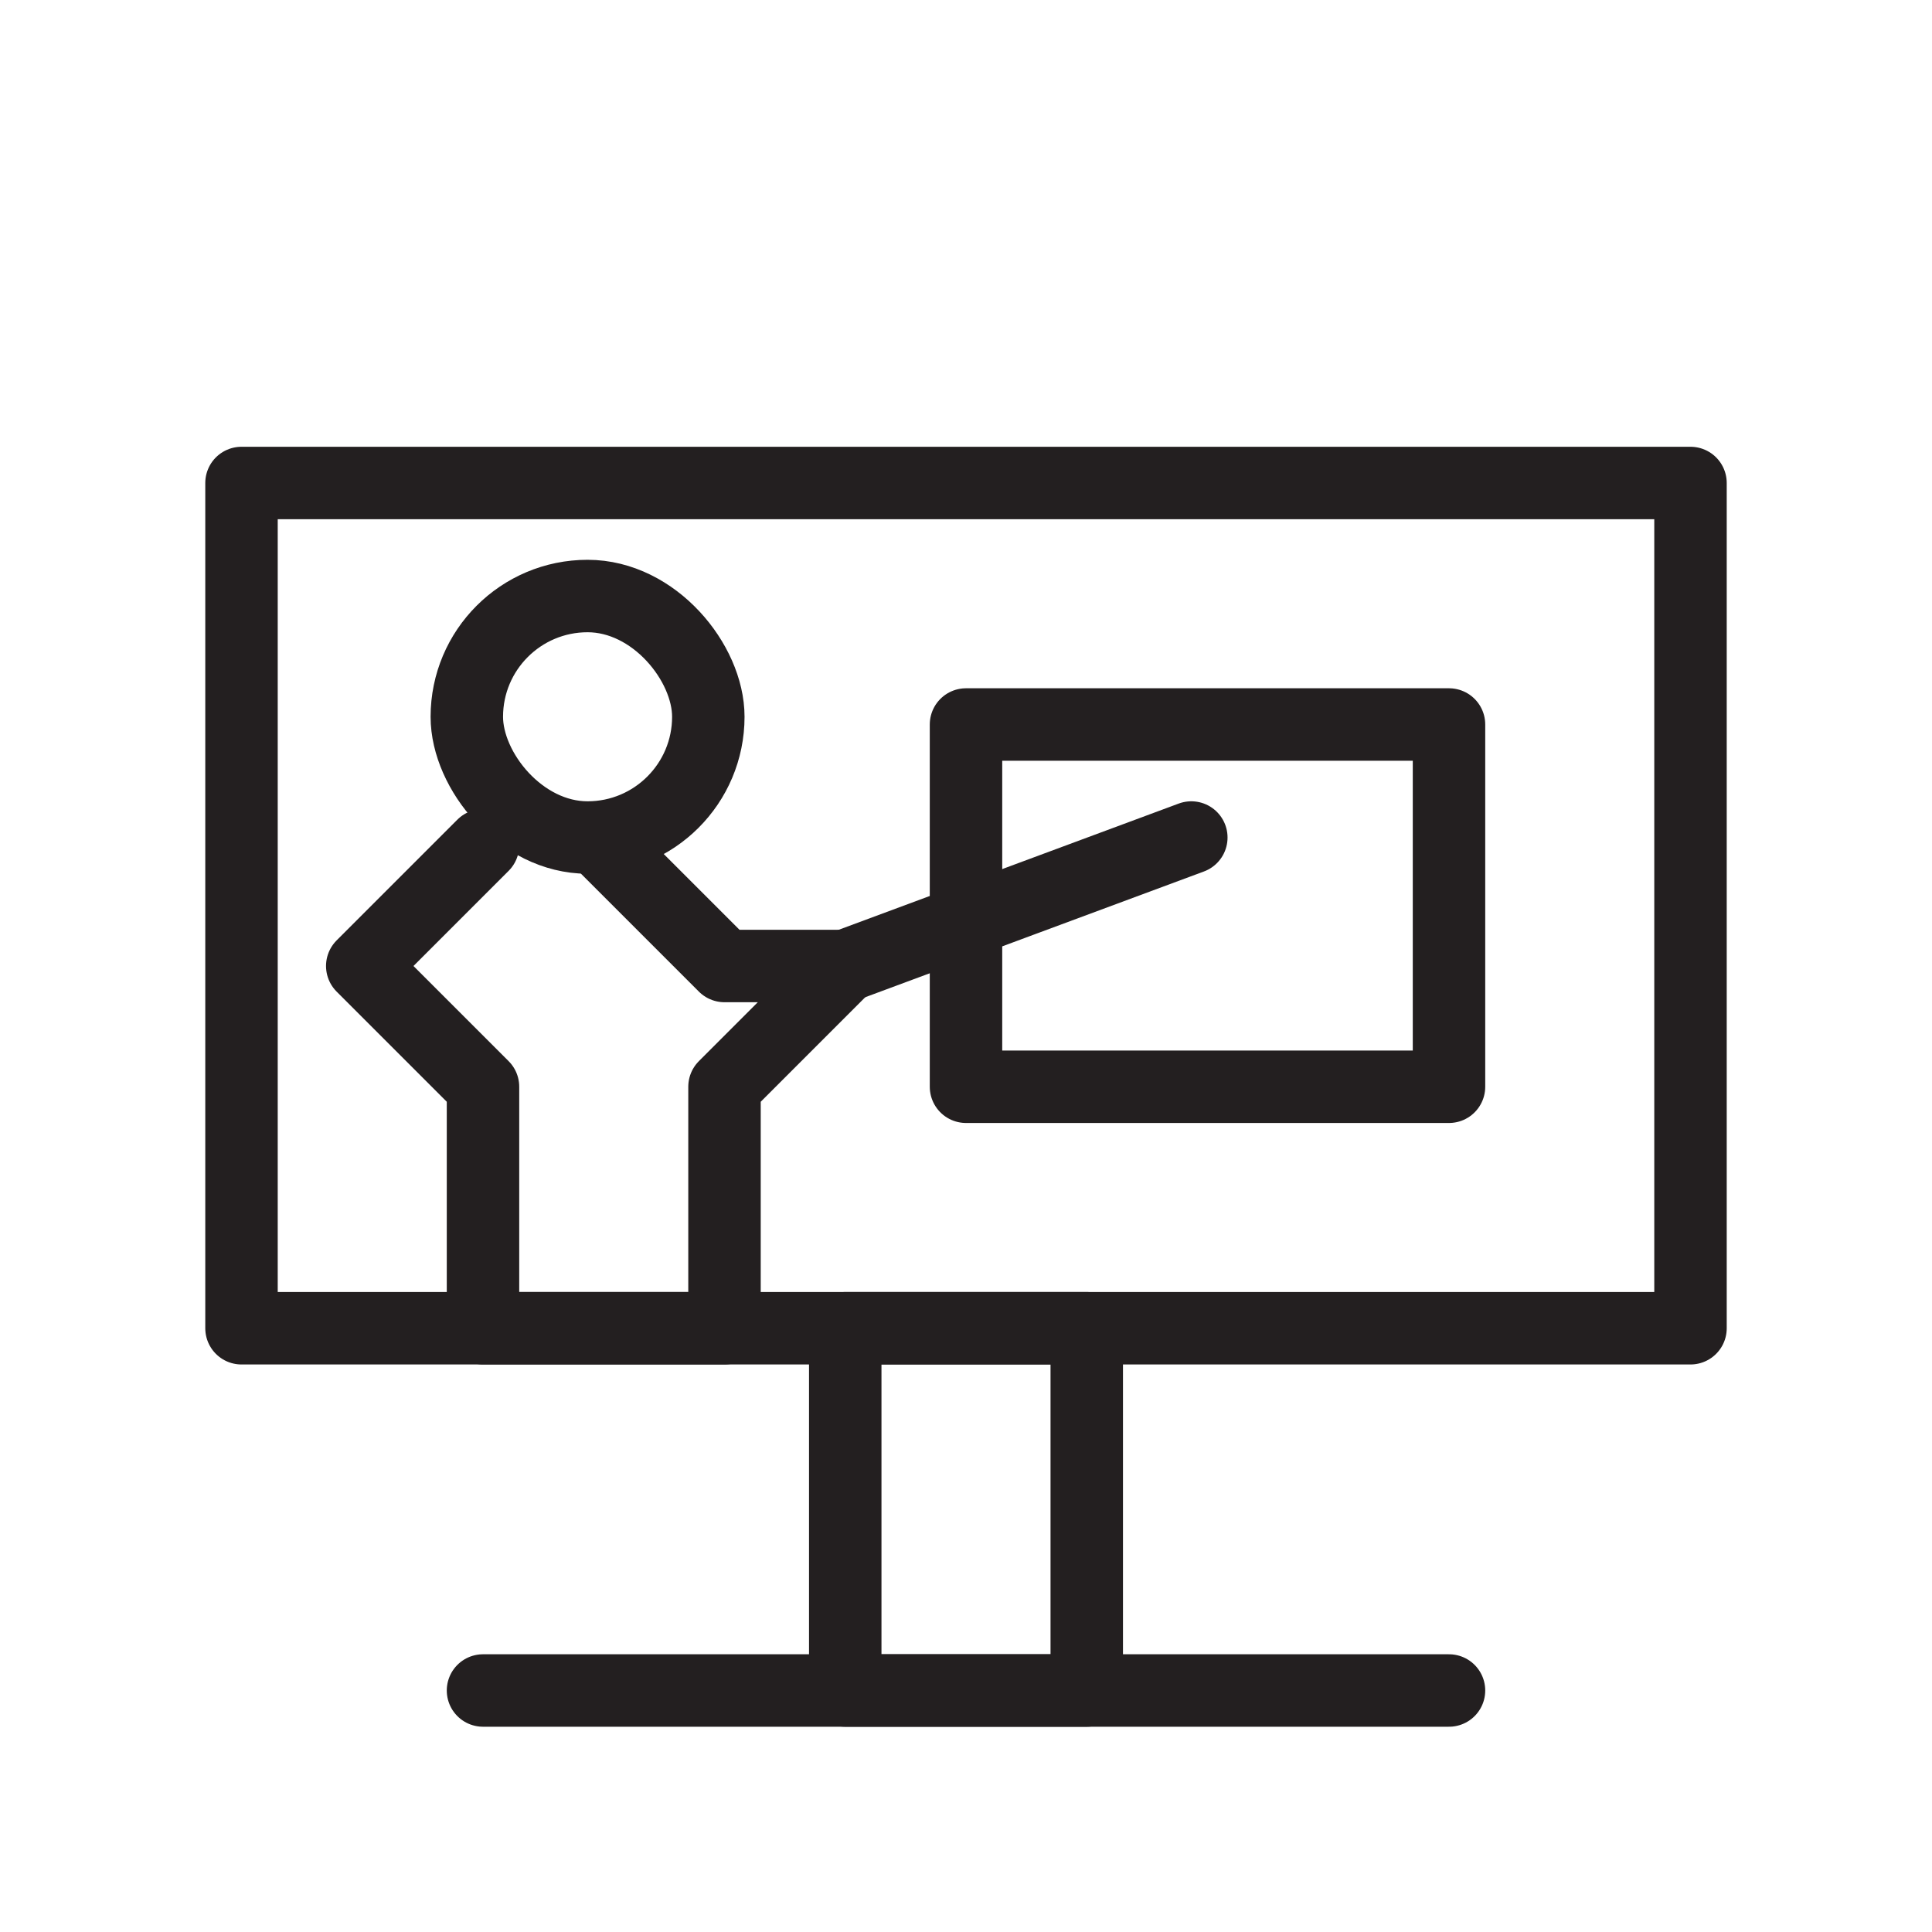
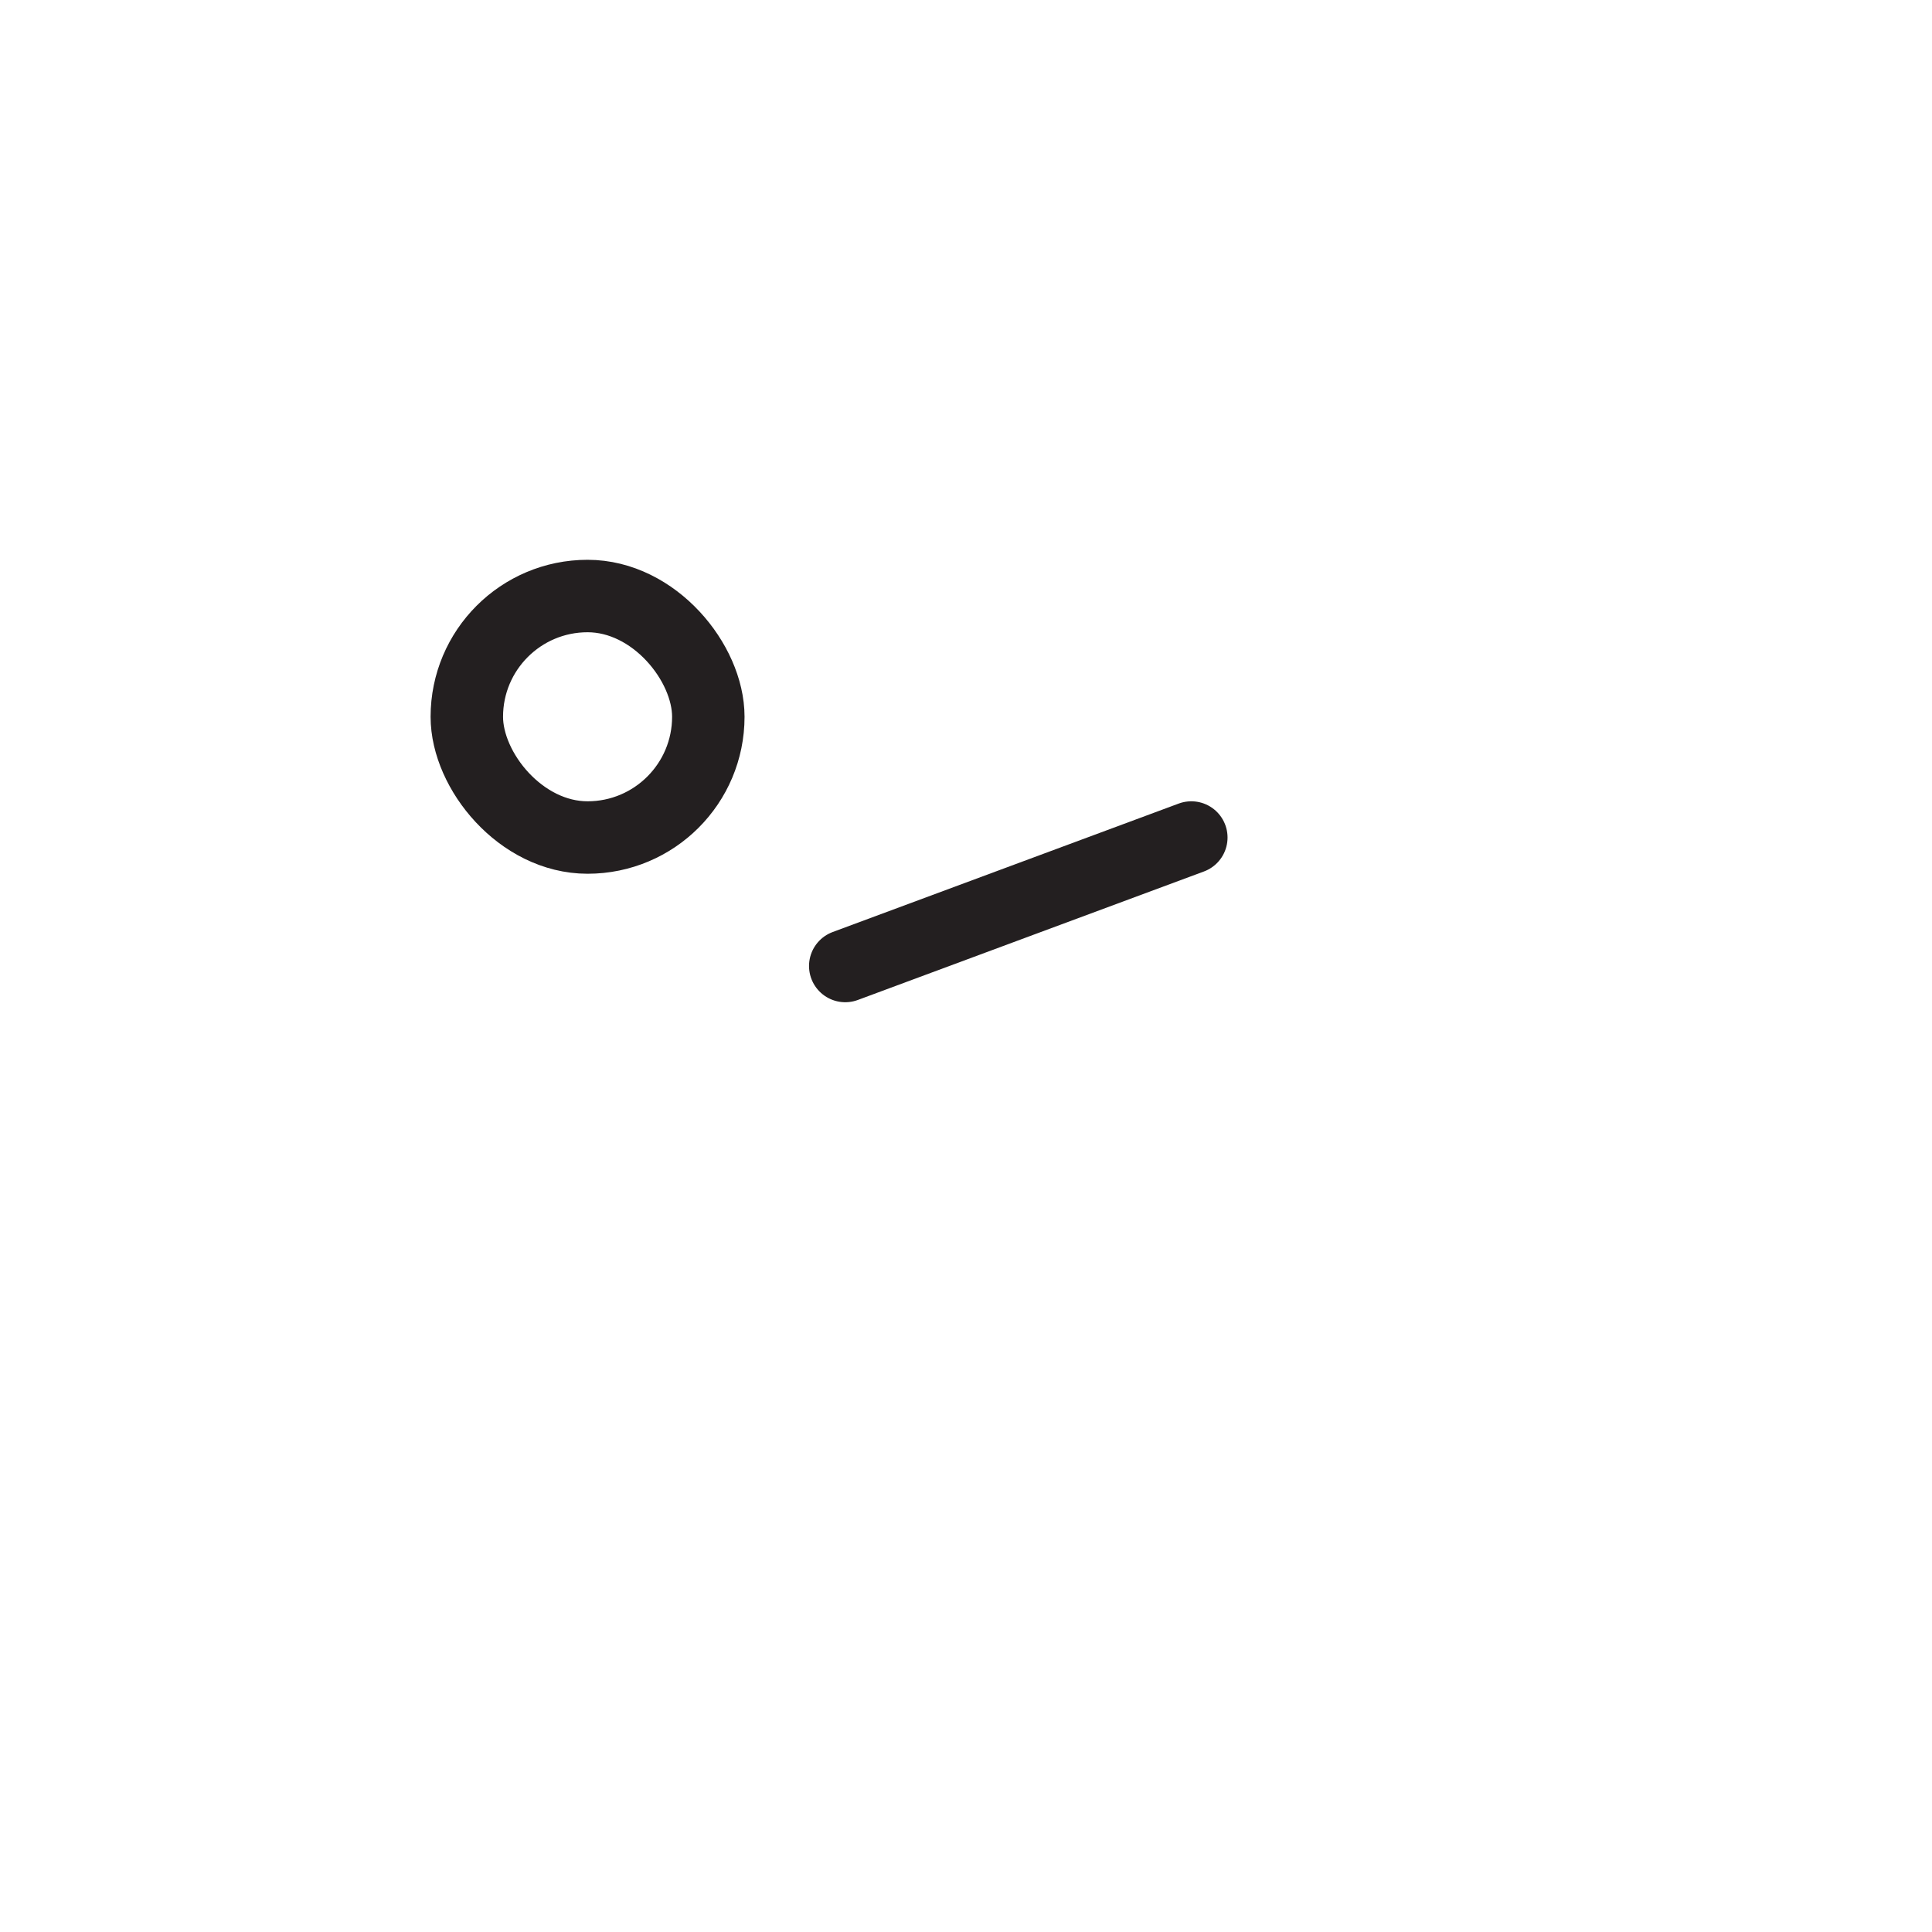
<svg xmlns="http://www.w3.org/2000/svg" id="Layer_1" data-name="Layer 1" viewBox="0 0 80 80">
  <defs>
    <style>.cls-1{fill:none;stroke:#231f20;stroke-linecap:round;stroke-linejoin:round;stroke-width:3px;}</style>
  </defs>
-   <rect class="cls-1" x="40" y="30" width="20" height="15" />
-   <polyline class="cls-1" points="20 35 15 40 20 45 20 55 30 55 30 45 35 40 30 40 25 35" />
  <rect class="cls-1" x="19.33" y="24.68" width="10" height="10" rx="5" />
  <line class="cls-1" x1="35" y1="40" x2="49.33" y2="34.68" />
-   <line class="cls-1" x1="20" y1="70" x2="60" y2="70" />
-   <rect class="cls-1" x="35" y="55" width="10" height="15" />
-   <rect class="cls-1" x="10" y="20" width="60" height="35" />
</svg>